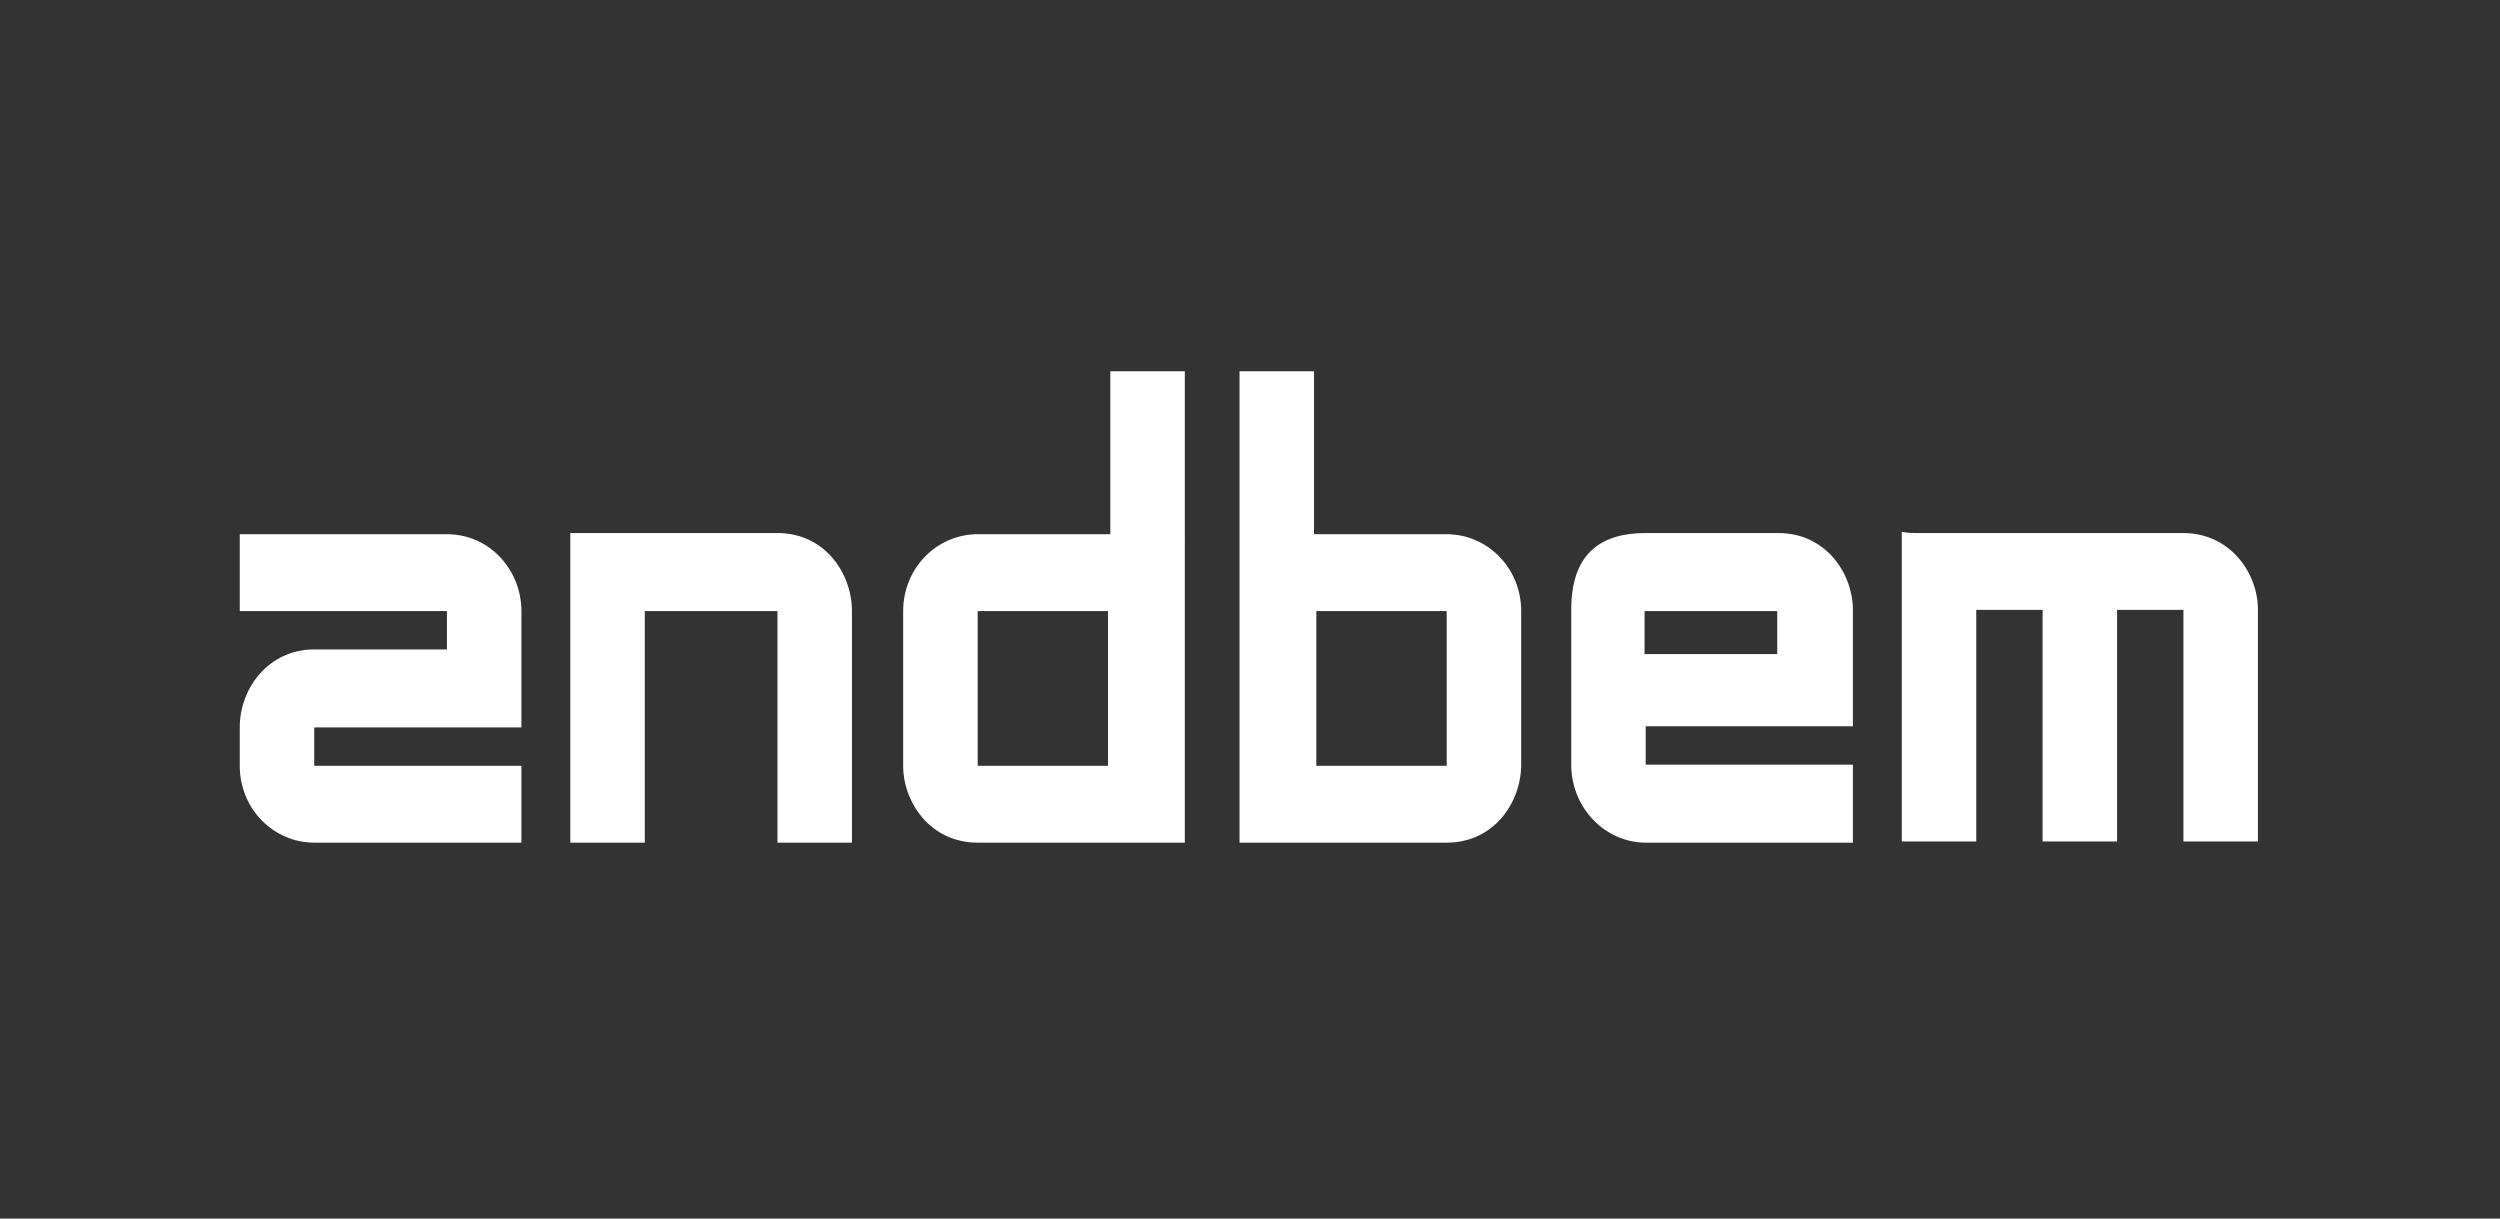
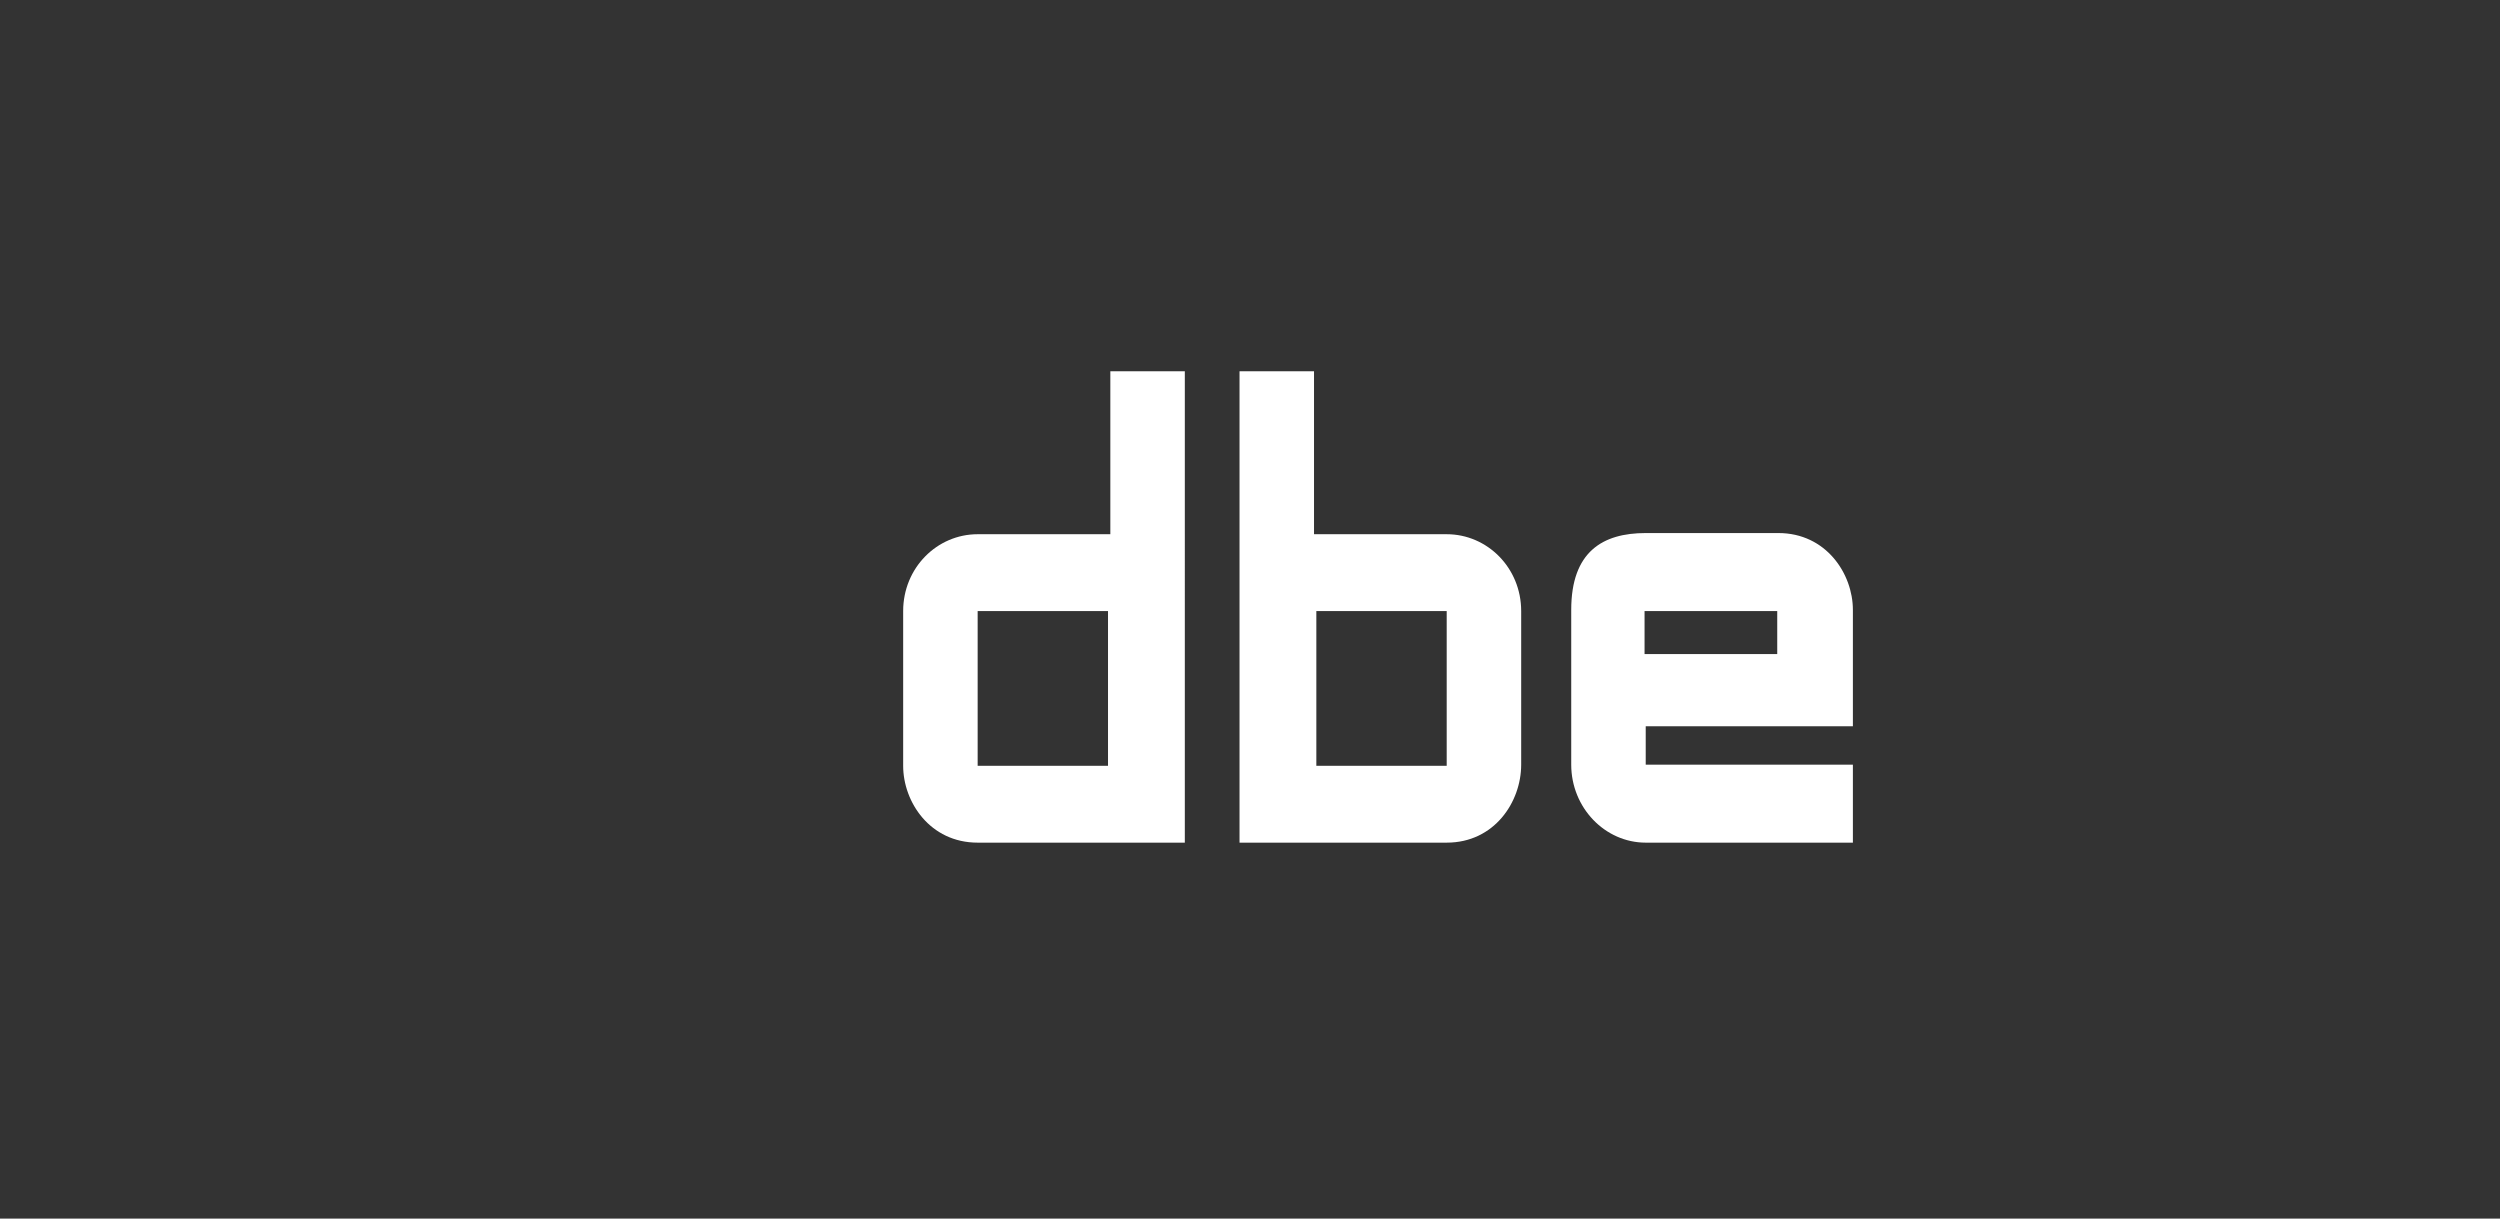
<svg xmlns="http://www.w3.org/2000/svg" version="1.1" id="Camada_1" x="0px" y="0px" viewBox="0 0 214.8 104.7" style="enable-background:new 0 0 214.8 104.7;" xml:space="preserve">
  <rect x="0" y="0" width="214.8" height="104.7" fill="#333333" stroke="none" />
  <style type="text/css">
	.st0{fill:#FFFFFF;}
</style>
  <g>
-     <path class="st0" d="M27,55.8c-3.9,0-6.4,3.3-6.4,6.7c0,1.1,0,2.2,0,3.3c0,3.7,2.9,6.6,6.4,6.6c5.9,0,11.8,0,17.8,0   c0-2.2,0-4.4,0-6.6c-5.9,0-11.9,0-17.8,0c0-1.1,0-2.2,0-3.3c5.9,0,11.9,0,17.8,0c0-3.3,0-6.6,0-10c0-3.5-2.7-6.6-6.4-6.6   c-5.9,0-11.9,0-17.8,0c0,2.2,0,4.4,0,6.6c5.9,0,11.9,0,17.8,0c0,1.1,0,2.2,0,3.3C34.6,55.8,30.8,55.8,27,55.8L27,55.8z" />
-     <path class="st0" d="M165,45.8c7.5,0,15,0,22.6,0c3.9,0,6.4,3.3,6.4,6.6c0,6.6,0,13.3,0,19.9c-2.2,0-4.2,0-6.4,0   c0-6.6,0-13.3,0-19.9c-1.9,0-3.8,0-5.7,0c0,6.6,0,13.3,0,19.9c-2.2,0-4.2,0-6.4,0c0-6.6,0-13.3,0-19.9c-1.9,0-3.8,0-5.7,0   c0,6.6,0,13.3,0,19.9c-2.2,0-4.2,0-6.4,0c0-4.4,0-8.9,0-13.3c0-4.4,0-8.9,0-13.3C163.9,45.8,164.4,45.8,165,45.8L165,45.8z" />
    <path class="st0" d="M159.2,62.4v-10c0-3.1-2.3-6.6-6.4-6.6h-11.4c-3.7,0-6.4,1.6-6.4,6.6v13.3c0,3.7,2.9,6.7,6.4,6.7h17.8v-6.7   h-17.8v-3.3H159.2z M141.3,52.5h11.4v3.7h-11.4V52.5z" />
    <path class="st0" d="M124.3,45.9h-11.4v-14h-6.4v40.5h17.8c4.1,0,6.4-3.5,6.4-6.7V52.5C130.7,48.8,127.8,45.9,124.3,45.9z    M124.3,65.8h-11.2V52.5h11.2V65.8z" />
    <path class="st0" d="M95.4,31.9v14H84c-3.5,0-6.4,2.9-6.4,6.6v13.3c0,3.1,2.3,6.6,6.4,6.6h17.8V31.9H95.4z M95.2,65.8H84V52.5h11.2   C95.2,52.5,95.2,64.6,95.2,65.8z" />
-     <path class="st0" d="M66.8,45.8c-5.9,0-11.9,0-17.8,0c0,4.4,0,8.9,0,13.3c0,4.4,0,8.9,0,13.3c2.2,0,4.2,0,6.4,0   c0-6.6,0-13.3,0-19.9c3.8,0,7.6,0,11.4,0c0,6.6,0,13.3,0,19.9c2.1,0,4.3,0,6.4,0c0-6.6,0-13.3,0-19.9   C73.2,49.3,70.9,45.8,66.8,45.8L66.8,45.8z" />
  </g>
</svg>